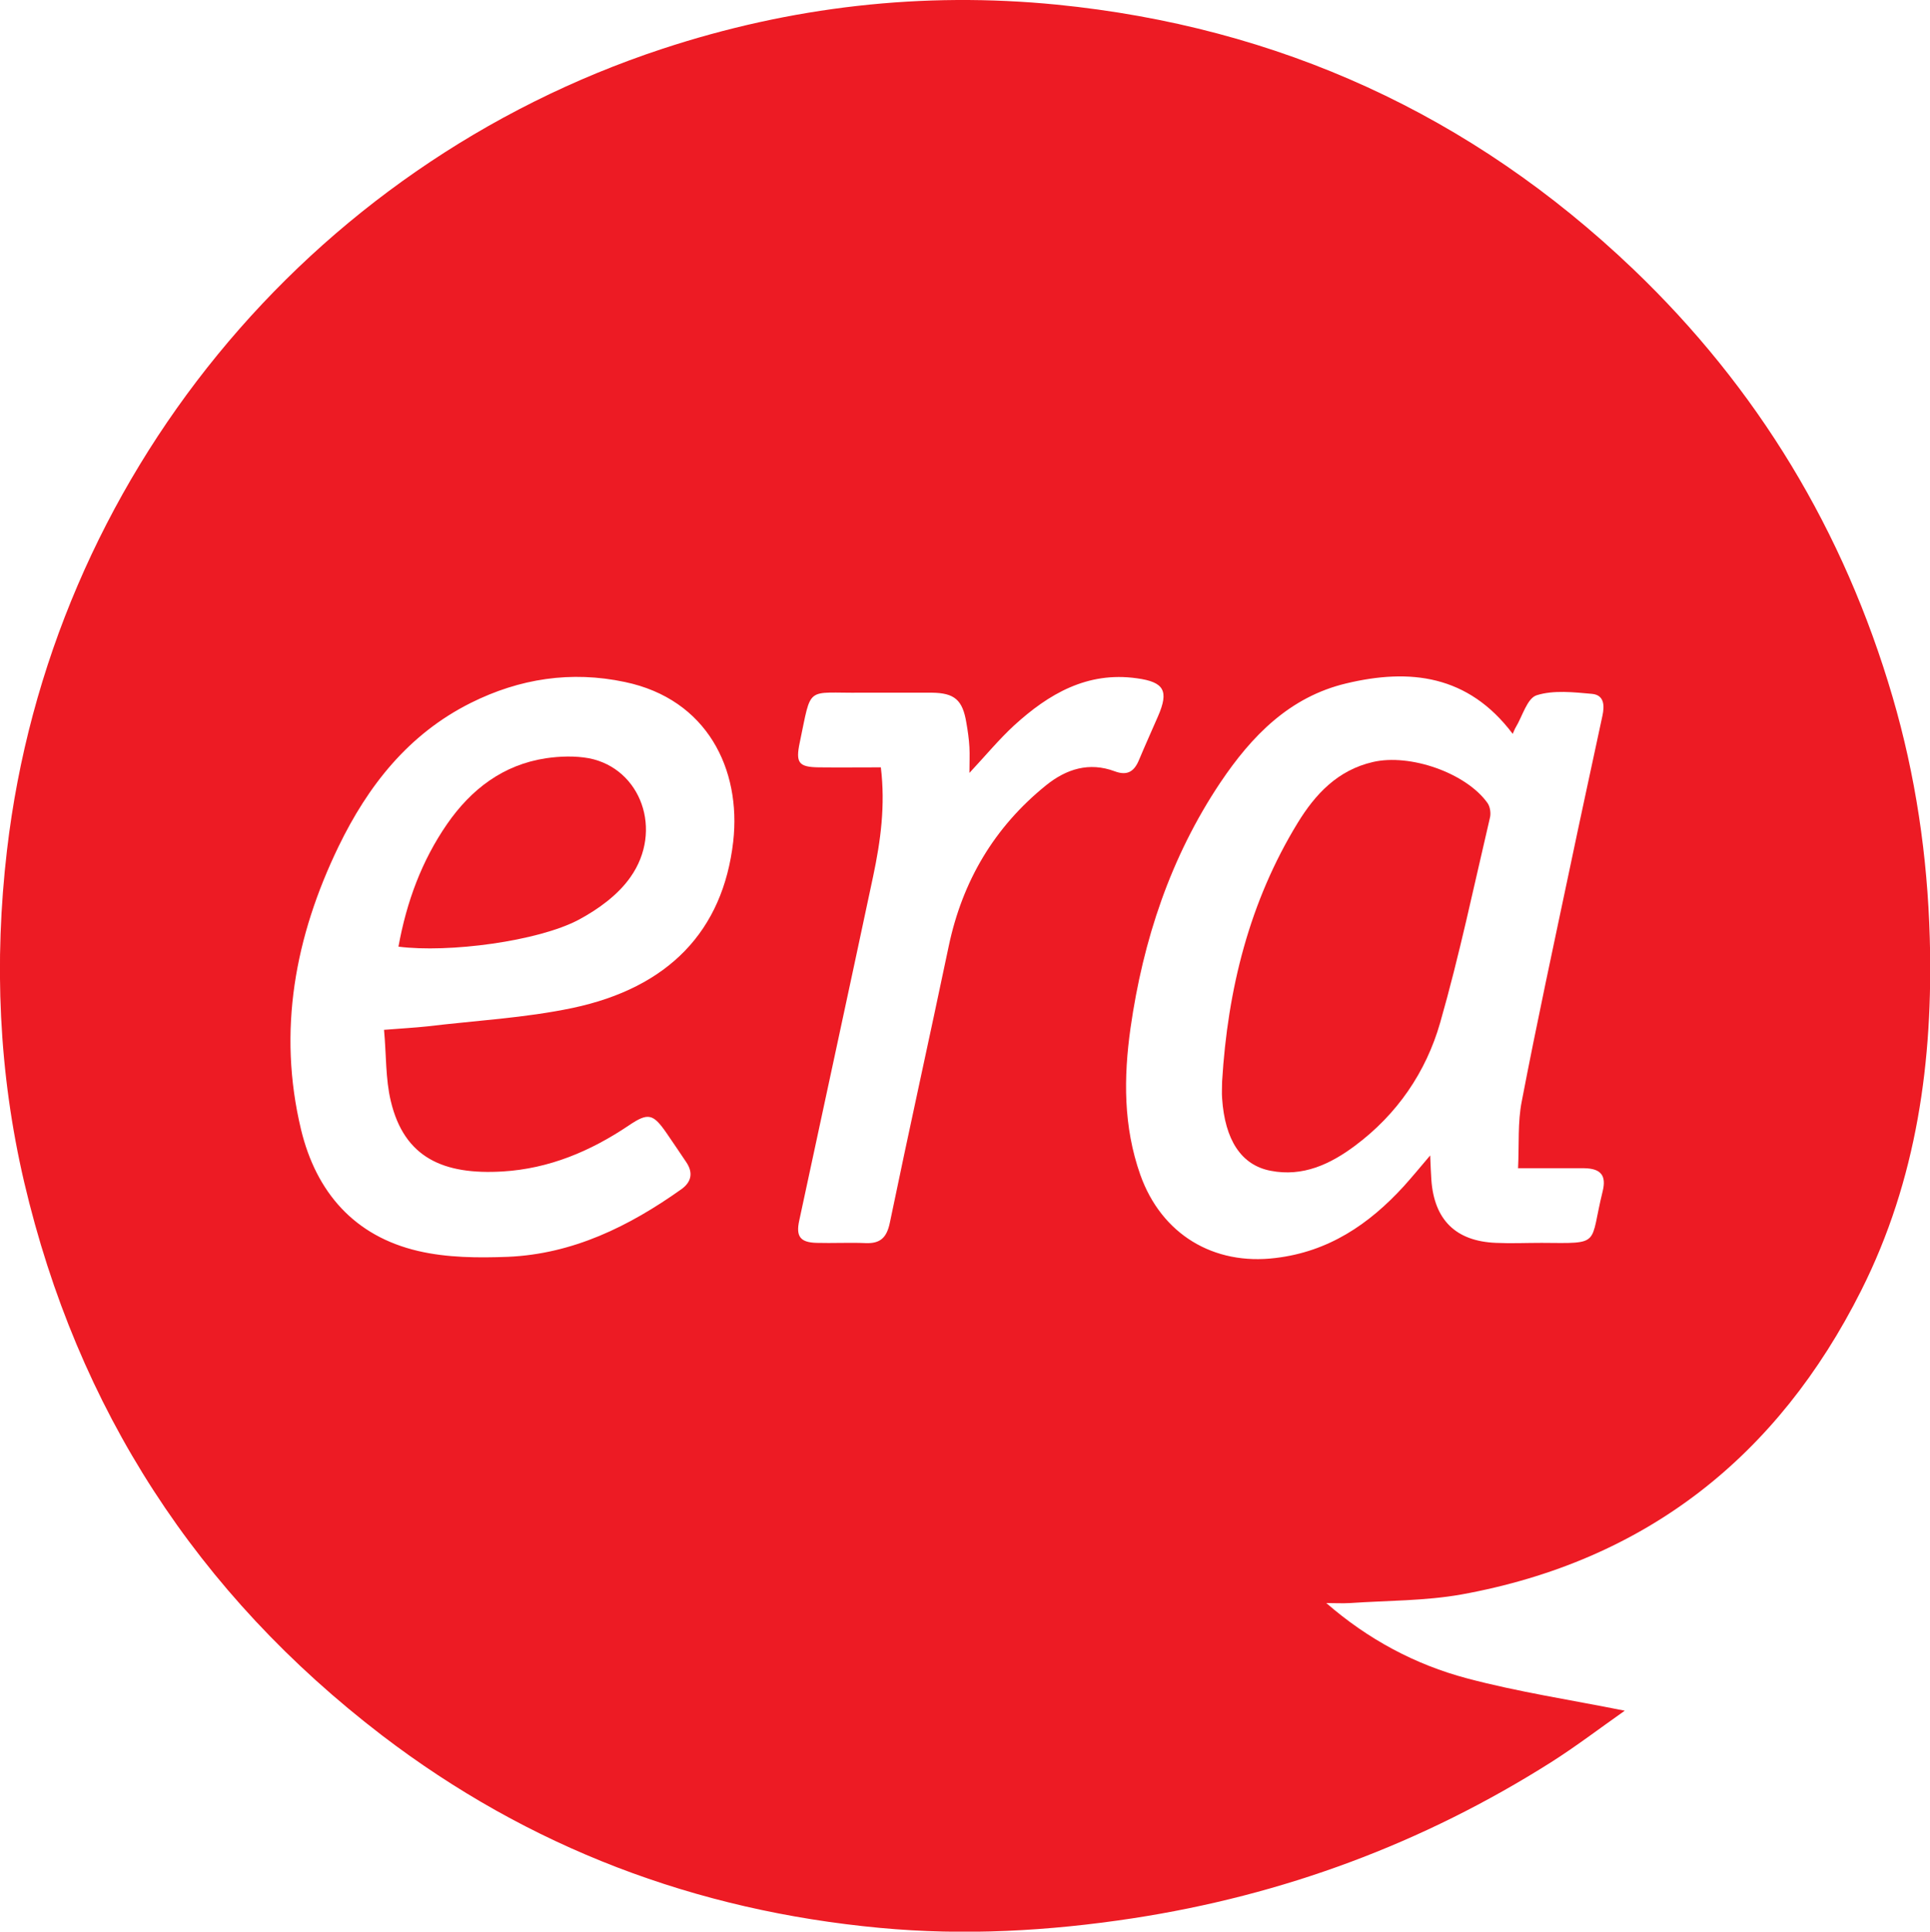
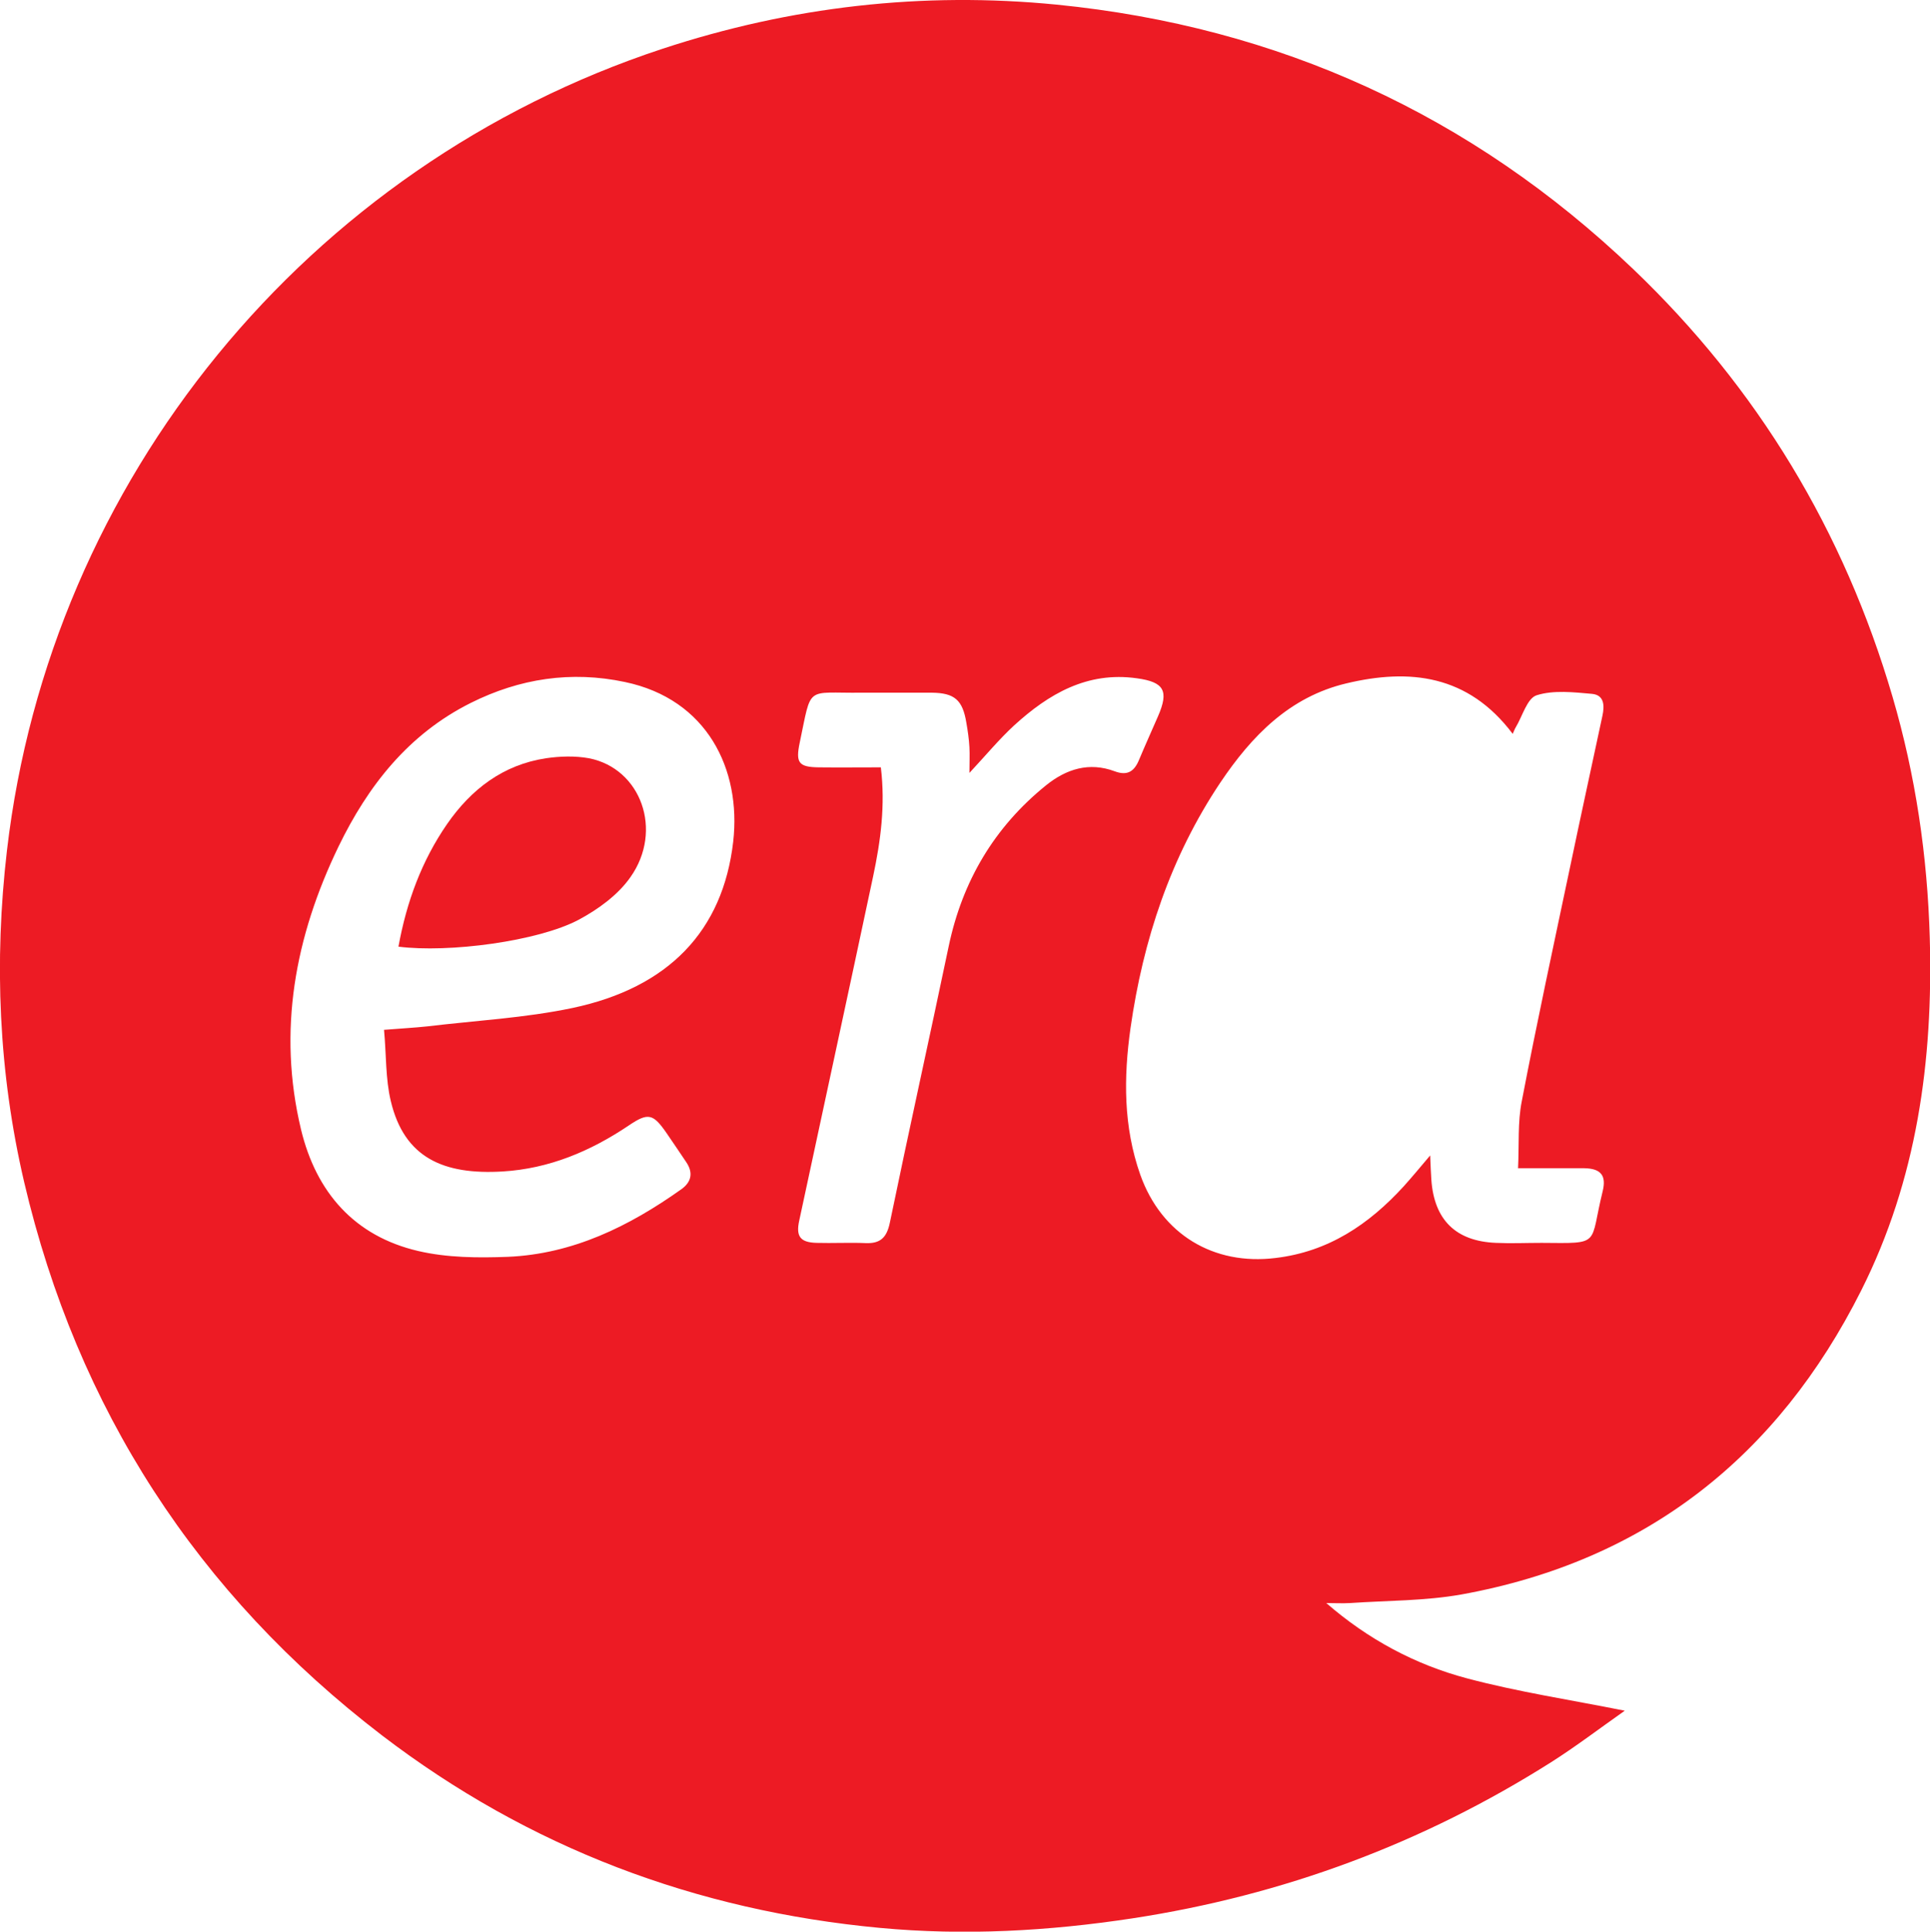
<svg xmlns="http://www.w3.org/2000/svg" id="Vrstva_1" viewBox="0 0 83.02 83.07">
  <defs>
    <style>.cls-1{fill:#ed1b24;}</style>
  </defs>
  <path class="cls-1" d="M57.04,68.93c1.8,1.57,3.84,2.66,6.07,3.25,2.18,.58,4.43,.92,6.78,1.39-1.08,.76-2.09,1.53-3.16,2.21-5.53,3.5-11.54,5.73-18.02,6.72-3.61,.55-7.23,.75-10.86,.41-7.92-.74-15.1-3.45-21.42-8.28-7.95-6.09-13.1-14.03-15.39-23.79C-.06,46.13-.26,41.37,.3,36.57,2.16,20.64,13.21,7.14,28.49,2.1,34.02,.28,39.68-.37,45.46,.2c9.54,.95,17.83,4.73,24.78,11.36,5.37,5.13,9.08,11.28,11.17,18.41,.99,3.38,1.5,6.83,1.6,10.36,.15,5.28-.55,10.4-2.95,15.17-3.59,7.14-9.26,11.63-17.19,13.07-1.57,.28-3.19,.26-4.79,.37-.34,.02-.69,0-1.03,0Zm8.26-18.68c.05-1.05-.02-1.99,.16-2.89,.65-3.39,1.38-6.76,2.09-10.13,.45-2.15,.92-4.3,1.38-6.45,.09-.42,.09-.89-.45-.94-.79-.07-1.65-.17-2.38,.06-.41,.13-.61,.9-.9,1.38-.04,.06-.06,.13-.13,.28-1.92-2.55-4.44-2.82-7.16-2.17-2.44,.58-4.07,2.26-5.42,4.27-2.14,3.2-3.32,6.77-3.86,10.55-.3,2.13-.31,4.24,.42,6.31,.91,2.56,3.15,3.91,5.82,3.58,2.27-.27,4.01-1.44,5.51-3.08,.36-.4,.7-.81,1.14-1.33,.02,.46,.03,.75,.05,1.04,.12,1.73,1.05,2.65,2.78,2.72,.65,.03,1.3,0,1.96,0,2.61,.02,2.05,.12,2.63-2.22,.17-.69-.09-.98-.8-.99-.9,0-1.79,0-2.83,0Zm-48.8-5.96c.74-.06,1.32-.09,1.88-.15,2.08-.25,4.19-.36,6.24-.79,4.13-.87,6.48-3.31,6.92-7.16,.35-3.1-1.12-6.12-4.66-6.86-2.31-.49-4.53-.15-6.63,.9-2.68,1.34-4.42,3.56-5.69,6.18-1.87,3.87-2.63,7.92-1.61,12.17,.65,2.69,2.29,4.58,5.04,5.22,1.24,.29,2.58,.3,3.86,.25,2.79-.12,5.21-1.31,7.45-2.9,.44-.31,.53-.71,.22-1.17-.28-.42-.56-.83-.84-1.24-.58-.84-.79-.91-1.63-.34-1.65,1.11-3.43,1.86-5.43,1.98-2.53,.15-4.23-.58-4.81-3.03-.23-.96-.19-1.98-.29-3.06Zm21.39-11.29c.2,1.64-.01,3.17-.33,4.68-1.05,4.94-2.12,9.87-3.18,14.81-.15,.68,.04,.94,.74,.96,.7,.02,1.41-.02,2.11,.01,.65,.03,.92-.25,1.05-.89,.82-3.96,1.7-7.92,2.53-11.88,.59-2.8,1.96-5.12,4.19-6.92,.87-.7,1.85-1.01,2.95-.6,.56,.21,.85-.01,1.05-.5,.26-.62,.54-1.24,.81-1.86,.48-1.1,.27-1.48-.91-1.64-2.13-.3-3.79,.67-5.28,2.03-.65,.6-1.22,1.29-1.92,2.04,0-.43,.02-.78,0-1.11-.02-.35-.07-.7-.13-1.04-.16-.99-.51-1.29-1.49-1.3-1,0-2.01,0-3.01,0-2.45,.03-2.14-.36-2.67,2.15-.18,.86-.05,1.05,.82,1.06,.87,.01,1.74,0,2.67,0Z" />
-   <path class="cls-1" d="M52.57,46.5c.24-3.95,1.17-7.71,3.25-11.11,.76-1.24,1.72-2.27,3.24-2.62,1.59-.37,4.01,.47,4.93,1.77,.11,.16,.15,.44,.1,.63-.69,2.94-1.31,5.91-2.14,8.81-.61,2.13-1.85,3.94-3.66,5.29-1.07,.8-2.25,1.35-3.63,1.08-1.27-.24-1.97-1.33-2.09-3.11-.02-.25,0-.5,0-.75Z" />
  <path class="cls-1" d="M17.14,40.71c.35-1.93,1-3.69,2.09-5.27,1.04-1.5,2.41-2.55,4.25-2.83,.61-.09,1.26-.11,1.86,0,2.23,.44,3.2,3.1,1.78,5.11-.53,.76-1.38,1.38-2.22,1.83-1.74,.93-5.61,1.44-7.77,1.16Z" />
</svg>